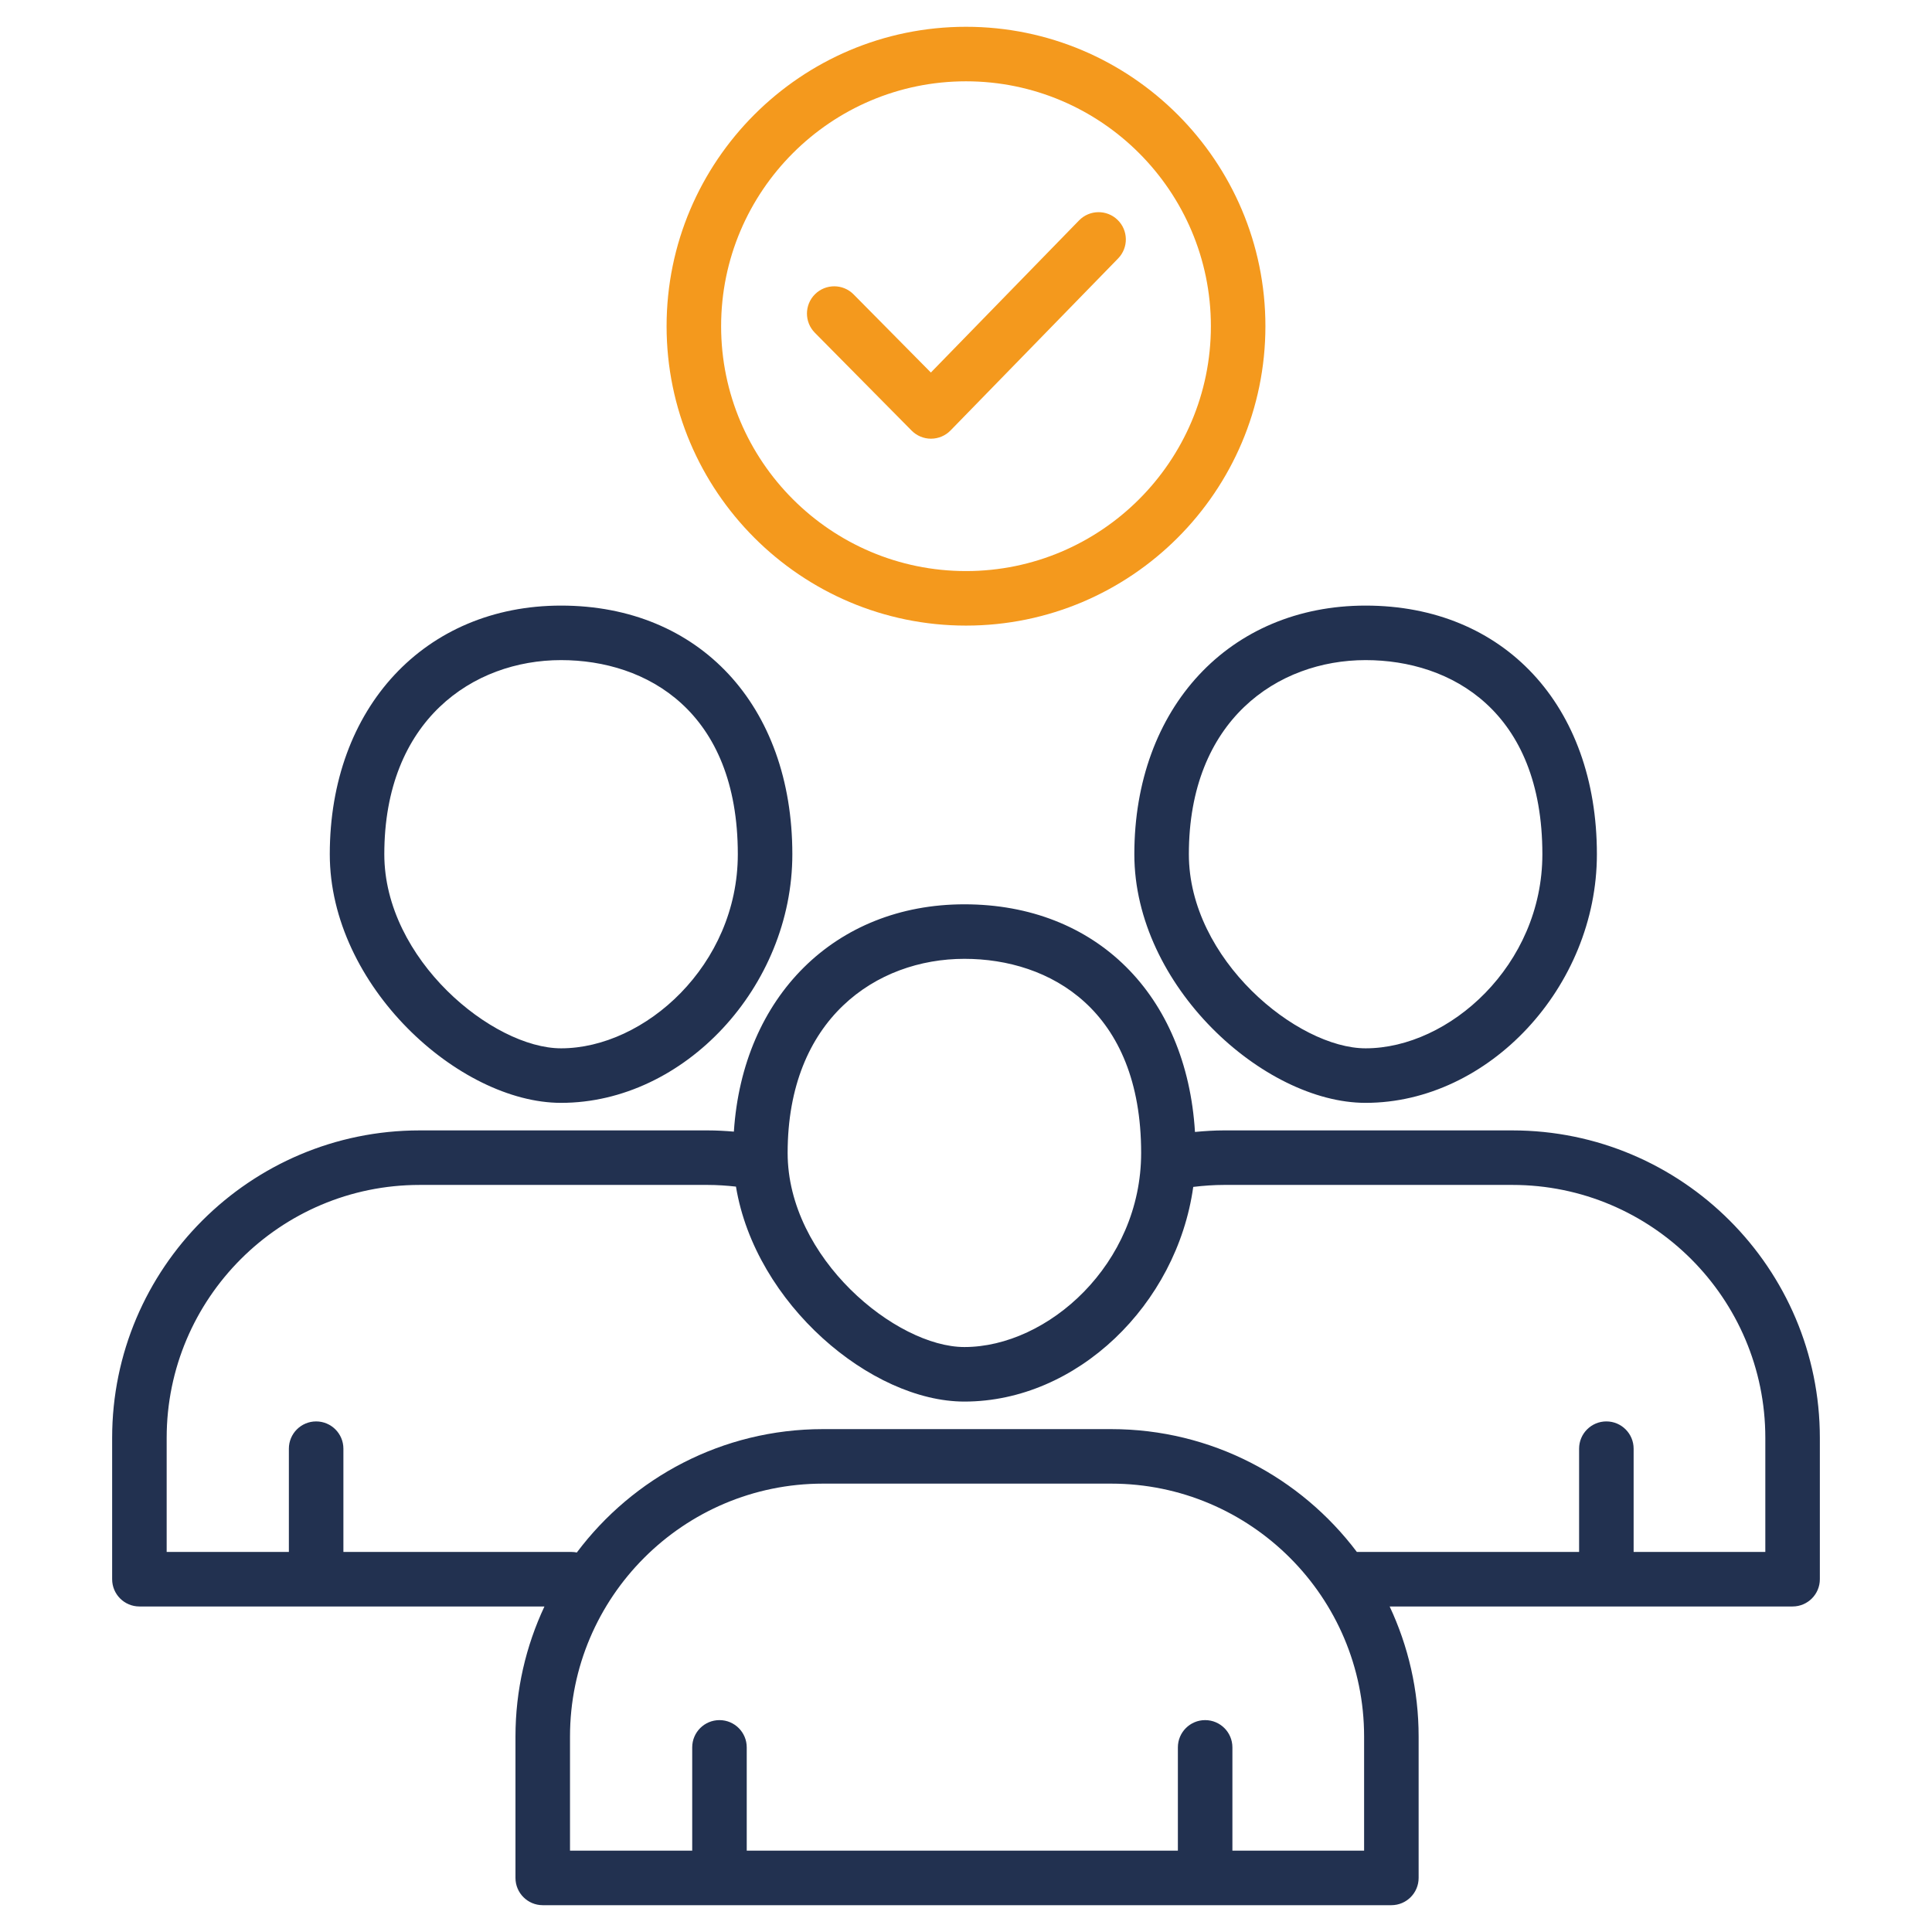
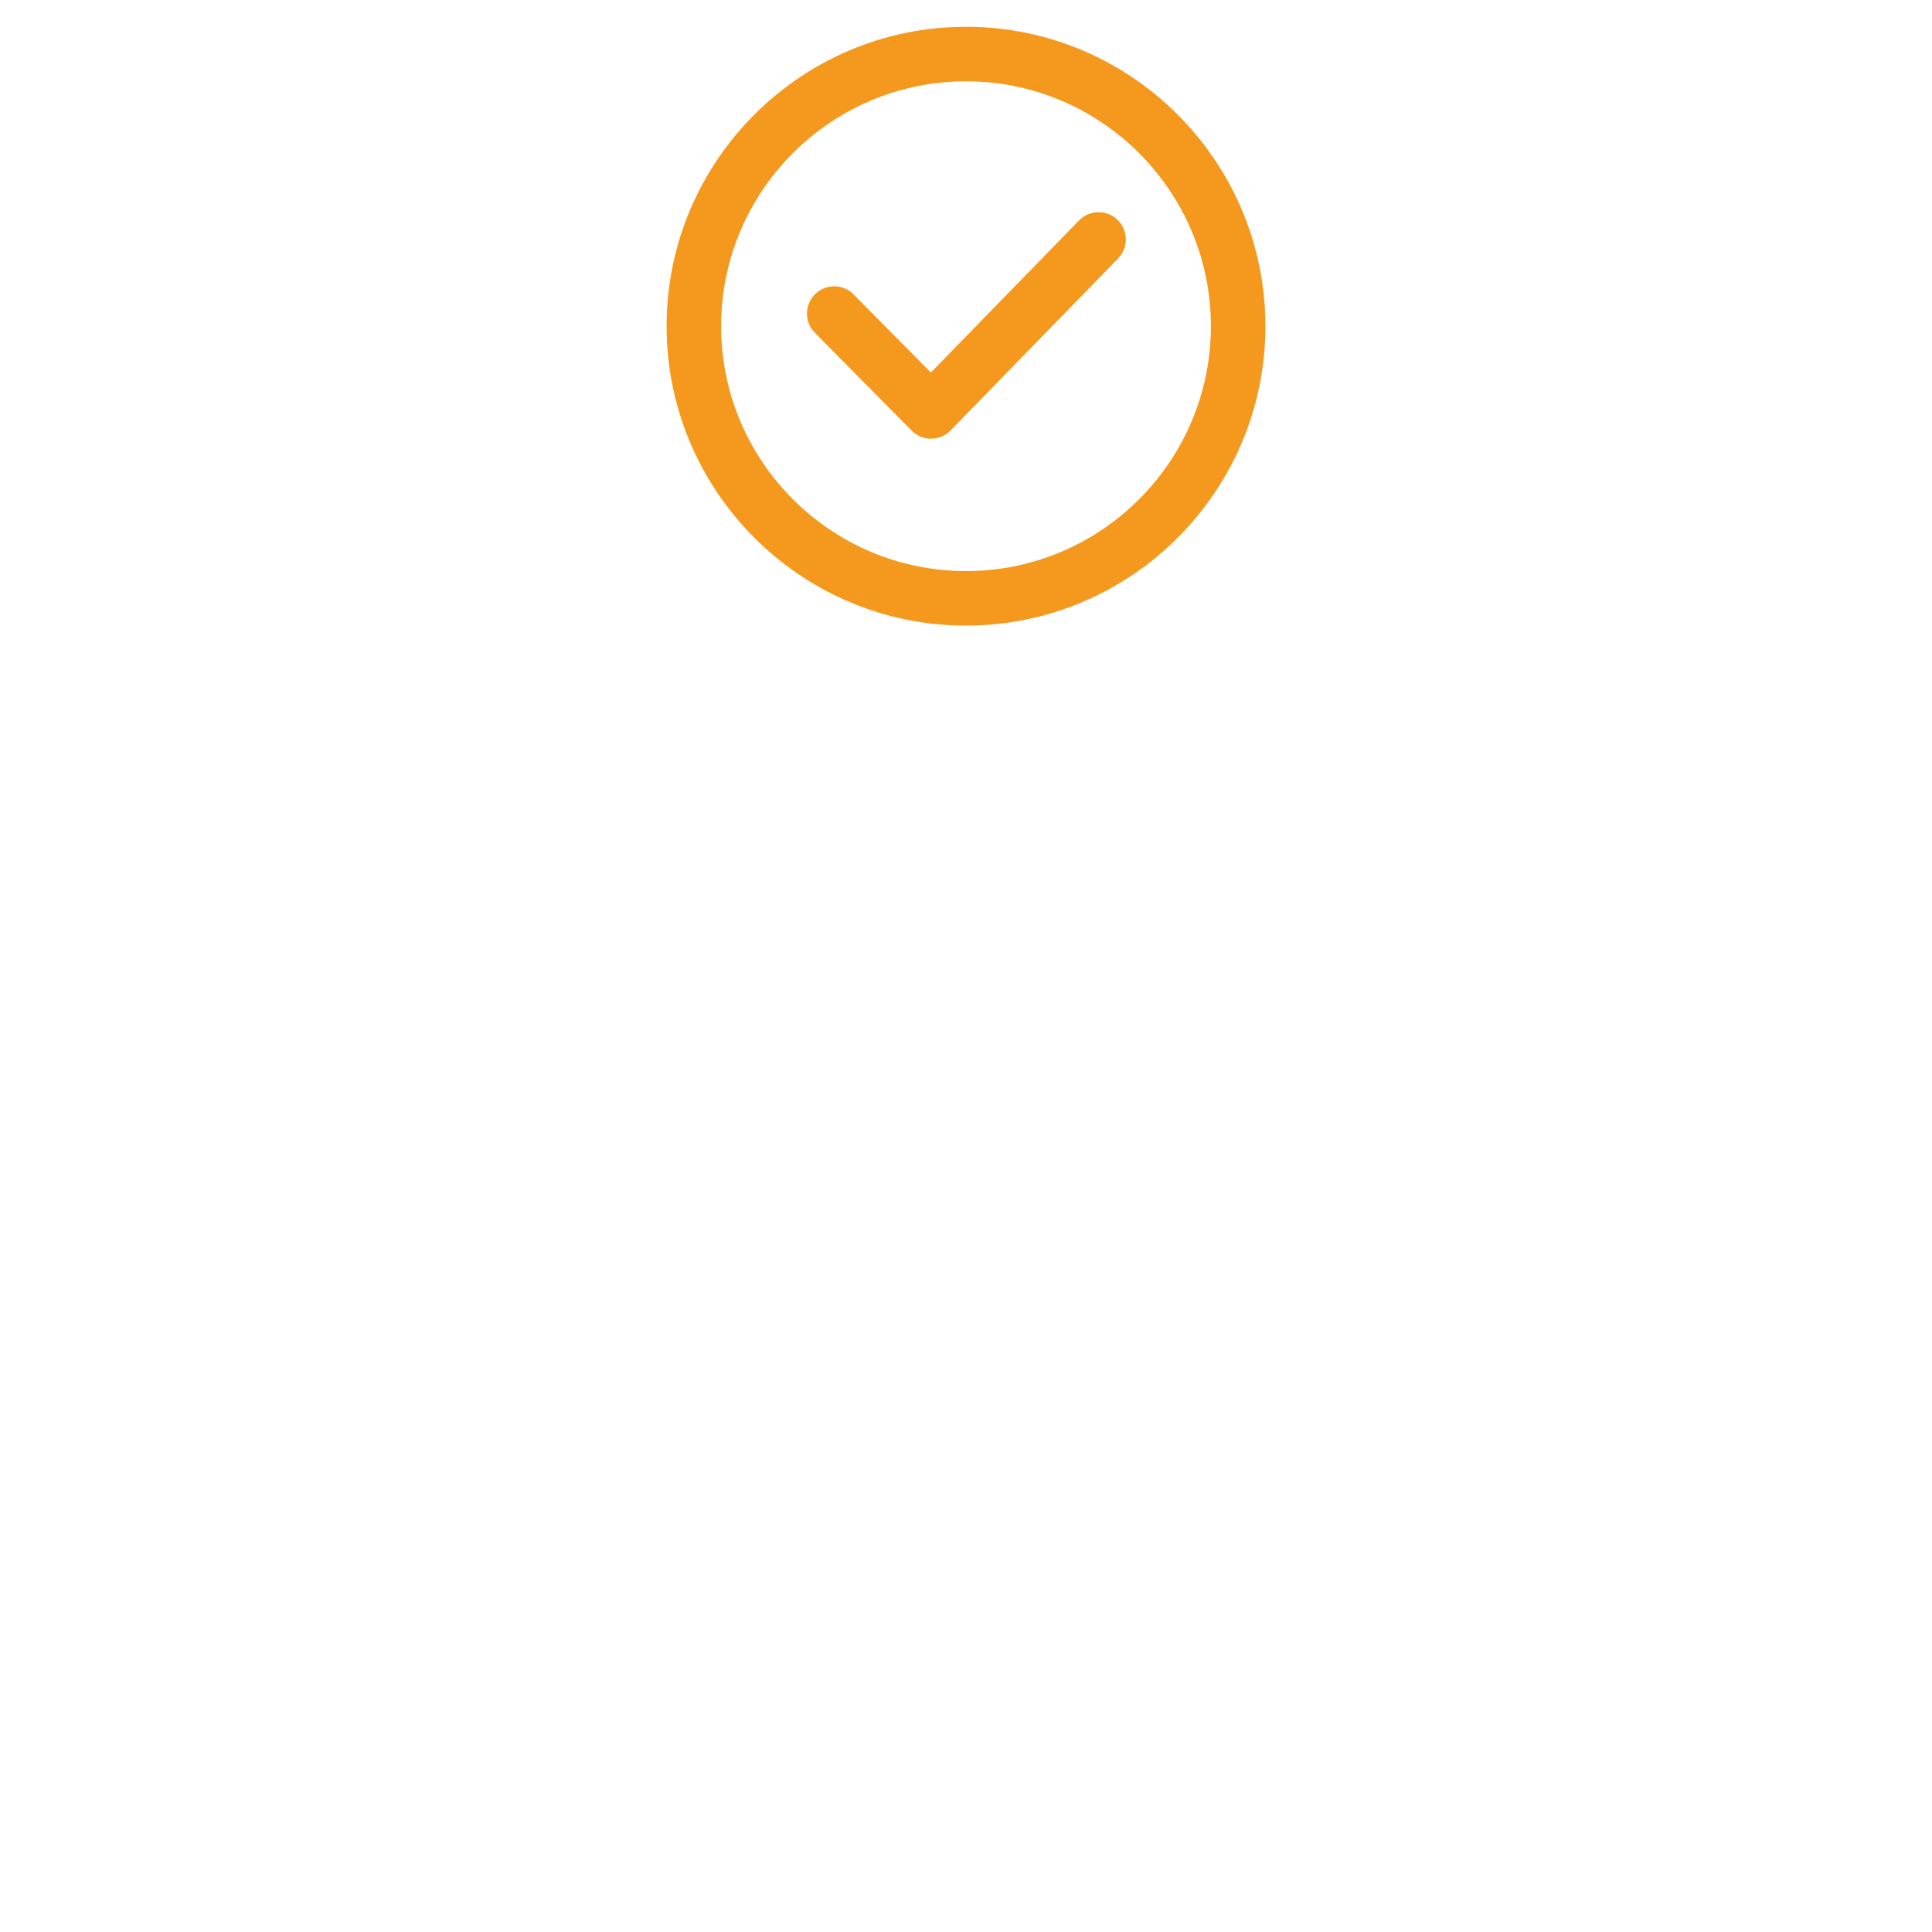
<svg xmlns="http://www.w3.org/2000/svg" id="uuid-871cde12-1223-4935-bd23-f6c0273b2bd9" data-name="Ebene 1" viewBox="0 0 283.465 283.465">
  <defs>
    <style>      .uuid-ba355915-0ddb-4bdc-8186-157c3aab5131 {        fill: #223150;      }      .uuid-e310f2fc-023f-43e2-9258-f20d155bce14 {        fill: #f4991d;      }    </style>
  </defs>
-   <path class="uuid-ba355915-0ddb-4bdc-8186-157c3aab5131" d="M200.365,161.812c18.076,0,33.933-17.046,33.933-36.479,0-21.82-13.637-36.48-33.933-36.48-19.979,0-33.934,15.001-33.934,36.48,0,19.304,18.976,36.479,33.934,36.479ZM200.365,96.852c12.537,0,25.933,7.482,25.933,28.48,0,16.3-13.691,28.479-25.933,28.479-10.004,0-25.934-13.034-25.934-28.479,0-19.674,13.025-28.48,25.934-28.48ZM221.902,165.853h-42.292c-1.43,0-2.86.093-4.282.227-1.229-20.105-14.506-33.399-33.83-33.399-18.993,0-32.532,13.562-33.823,33.352-1.27-.107-2.545-.179-3.819-.179h-42.292c-24.874,0-45.11,20.236-45.11,45.11v20.739c0,2.209,1.791,4,4,4h59.428c-2.721,5.801-4.251,12.268-4.251,19.088v20.74c0,2.209,1.791,4,4,4h124.512c2.209,0,4-1.791,4-4v-20.74c0-6.82-1.53-13.287-4.251-19.088h59.119c2.209,0,4-1.791,4-4v-20.739c0-24.874-20.236-45.11-45.109-45.11ZM141.497,140.68c12.537,0,25.933,7.481,25.933,28.479,0,16.3-13.691,28.479-25.933,28.479-10.004,0-25.934-13.034-25.934-28.479,0-19.673,13.025-28.479,25.934-28.479ZM200.143,271.529h-19.324v-15.152c0-2.209-1.791-4-4-4s-4,1.791-4,4v15.152h-63.258v-15.152c0-2.209-1.791-4-4-4s-4,1.791-4,4v15.152h-17.93v-16.74c0-20.462,16.647-37.109,37.11-37.109h42.291c20.463,0,37.11,16.647,37.11,37.109v16.74ZM259.011,227.702h-19.324v-15.151c0-2.209-1.791-4-4-4s-4,1.791-4,4v15.151h-32.608c-8.239-10.936-21.33-18.021-36.046-18.021h-42.291c-14.753,0-27.874,7.119-36.109,18.102-.257-.052-.523-.08-.796-.08h-33.453v-15.151c0-2.209-1.791-4-4-4s-4,1.791-4,4v15.151h-17.93v-16.739c0-20.462,16.647-37.11,37.11-37.11h42.292c1.379,0,2.76.096,4.126.247,2.837,17.199,19.848,31.539,33.515,31.539,16.51,0,31.161-14.223,33.577-31.495,1.498-.182,3.018-.292,4.535-.292h42.292c20.462,0,37.109,16.647,37.109,37.11v16.739ZM82.32,161.812c18.076,0,33.933-17.046,33.933-36.479,0-21.82-13.637-36.48-33.933-36.48-19.979,0-33.934,15.001-33.934,36.48,0,19.304,18.976,36.479,33.934,36.479ZM82.32,96.852c12.537,0,25.933,7.482,25.933,28.48,0,16.3-13.691,28.479-25.933,28.479-10.004,0-25.934-13.034-25.934-28.479,0-19.674,13.025-28.48,25.934-28.48Z" />
  <path class="uuid-e310f2fc-023f-43e2-9258-f20d155bce14" d="M141.733,91.788c-24.223,0-43.93-19.707-43.93-43.929S117.51,3.93,141.733,3.93s43.929,19.707,43.929,43.929-19.706,43.929-43.929,43.929ZM141.733,11.93c-19.812,0-35.93,16.118-35.93,35.929s16.118,35.929,35.93,35.929,35.929-16.118,35.929-35.929-16.117-35.929-35.929-35.929ZM136.613,64.365c1.074-.004,2.102-.439,2.851-1.208l24.586-25.235c1.541-1.583,1.509-4.115-.074-5.657-1.581-1.541-4.113-1.508-5.656.074l-21.742,22.317-11.337-11.463c-1.553-1.57-4.086-1.584-5.656-.031-1.571,1.554-1.585,4.086-.031,5.657l14.202,14.36c.751.76,1.775,1.187,2.844,1.187h.015Z" />
</svg>